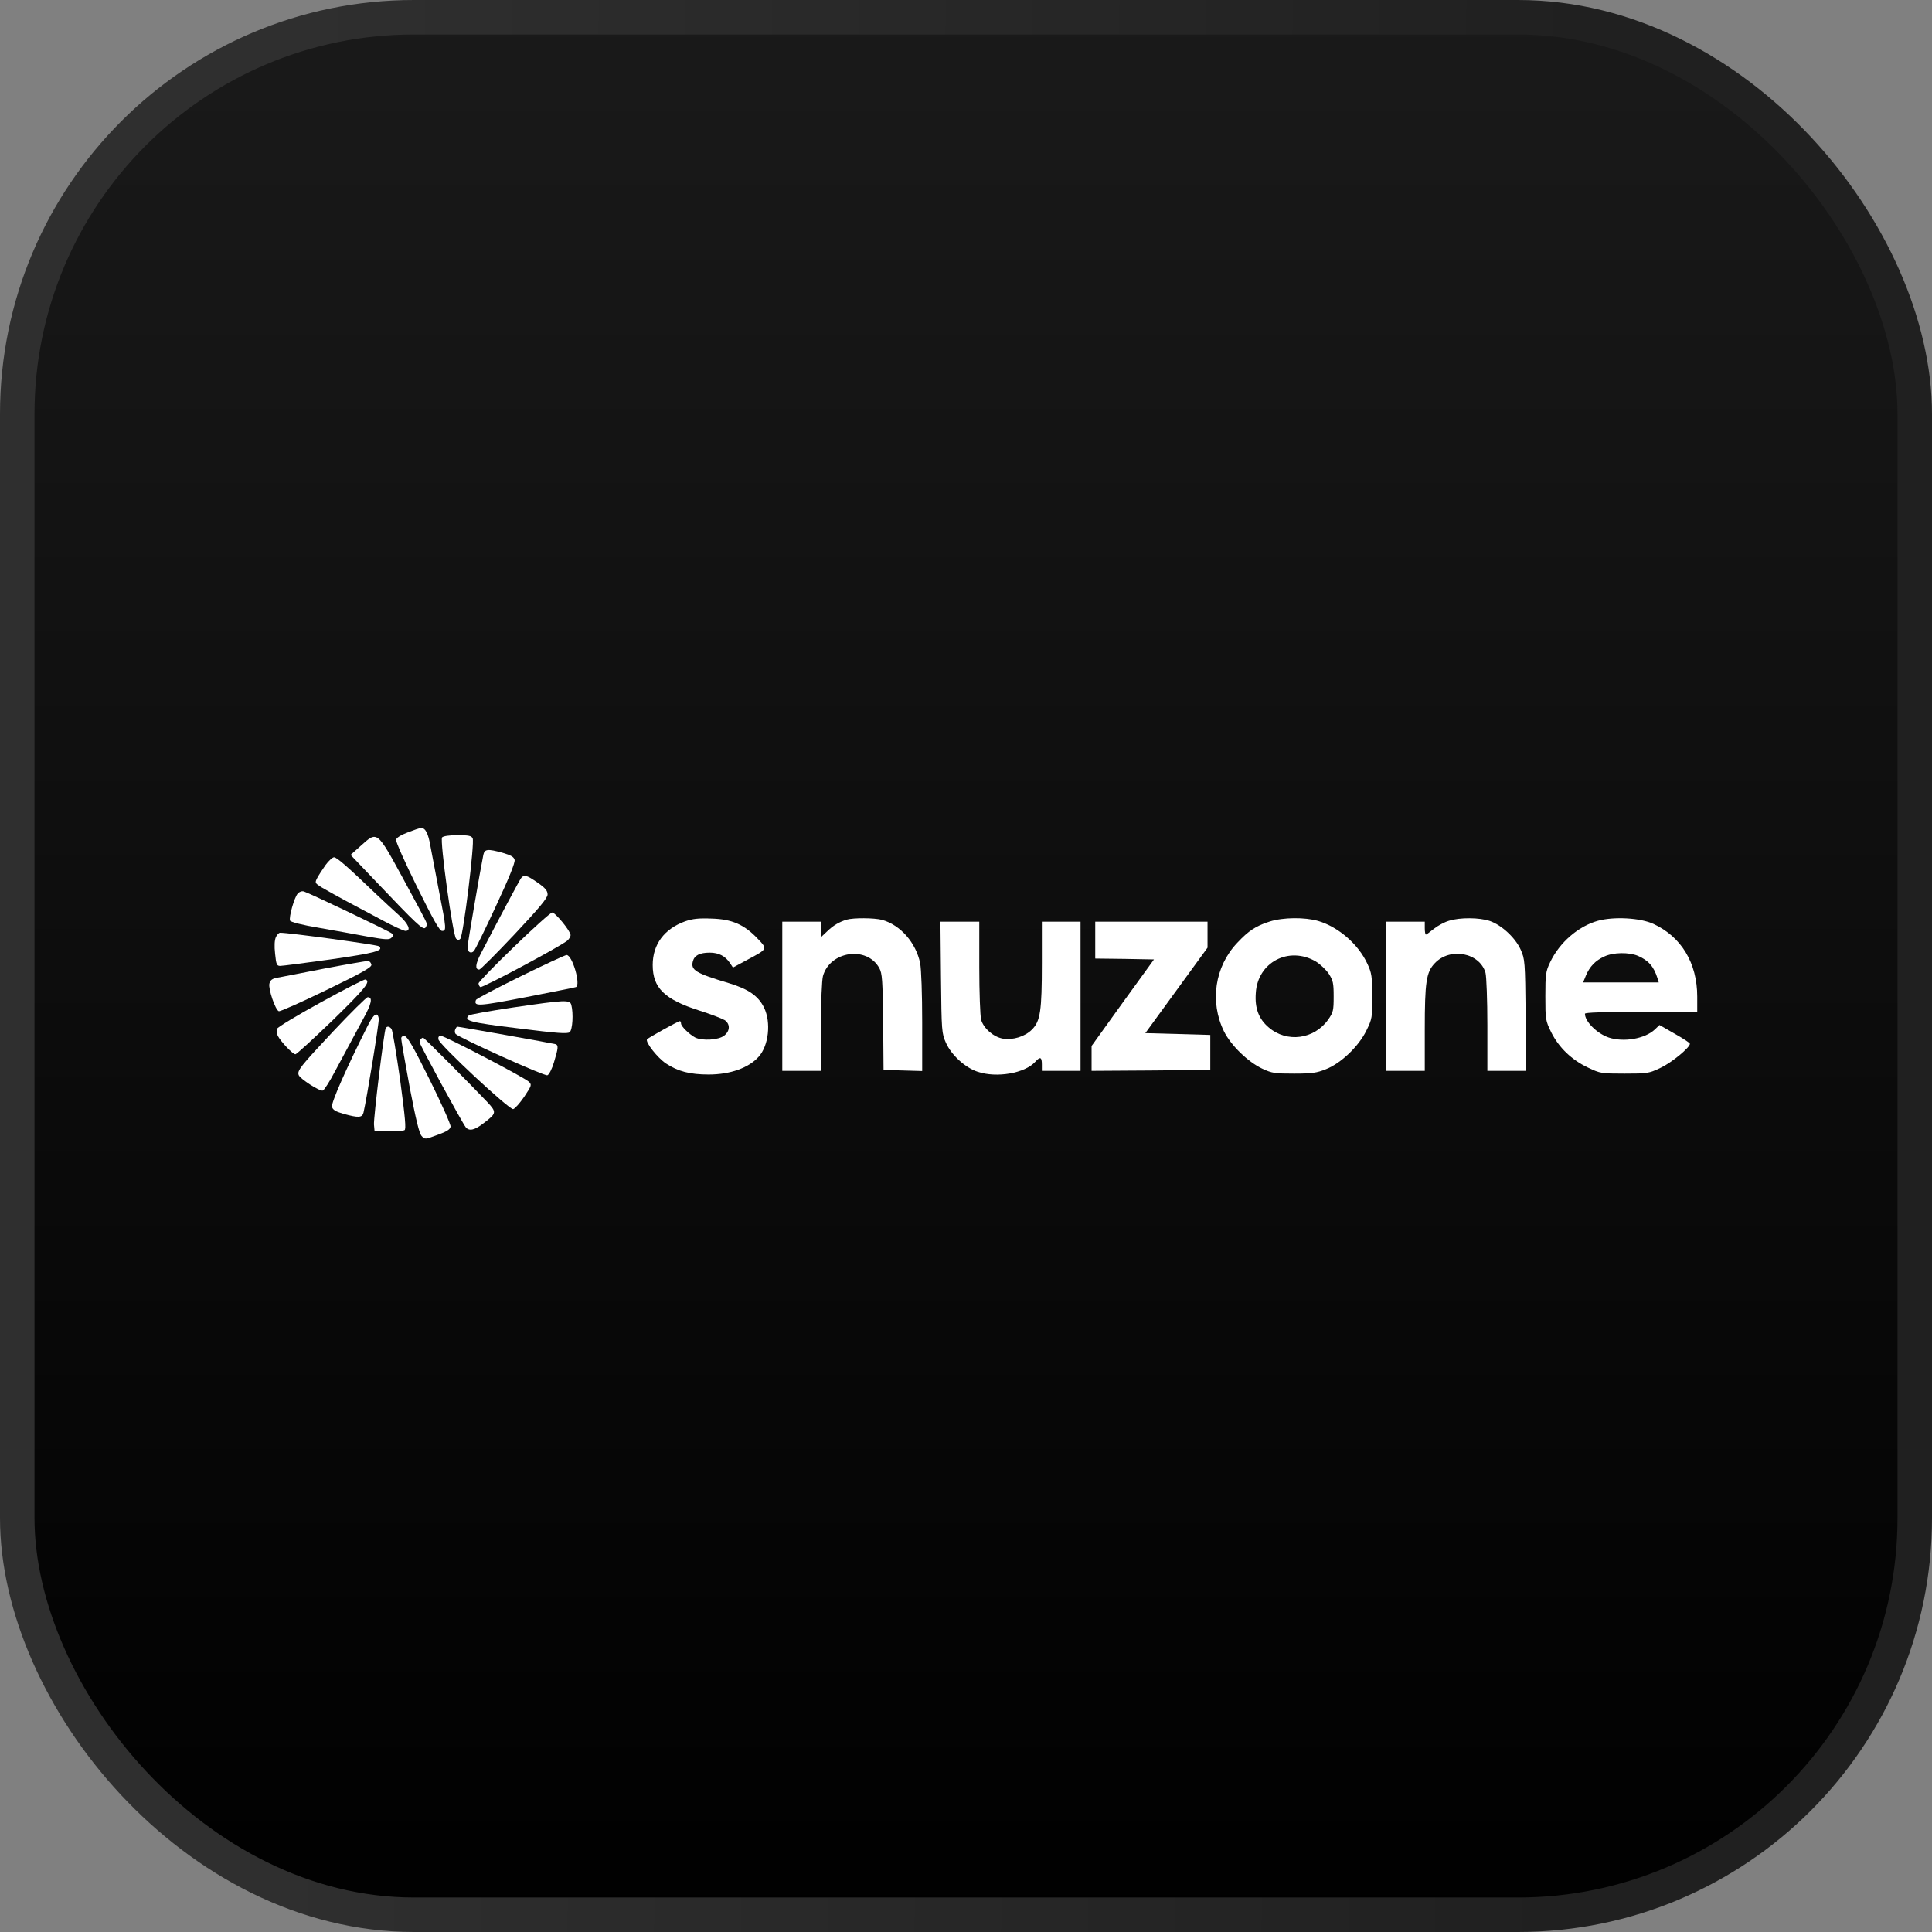
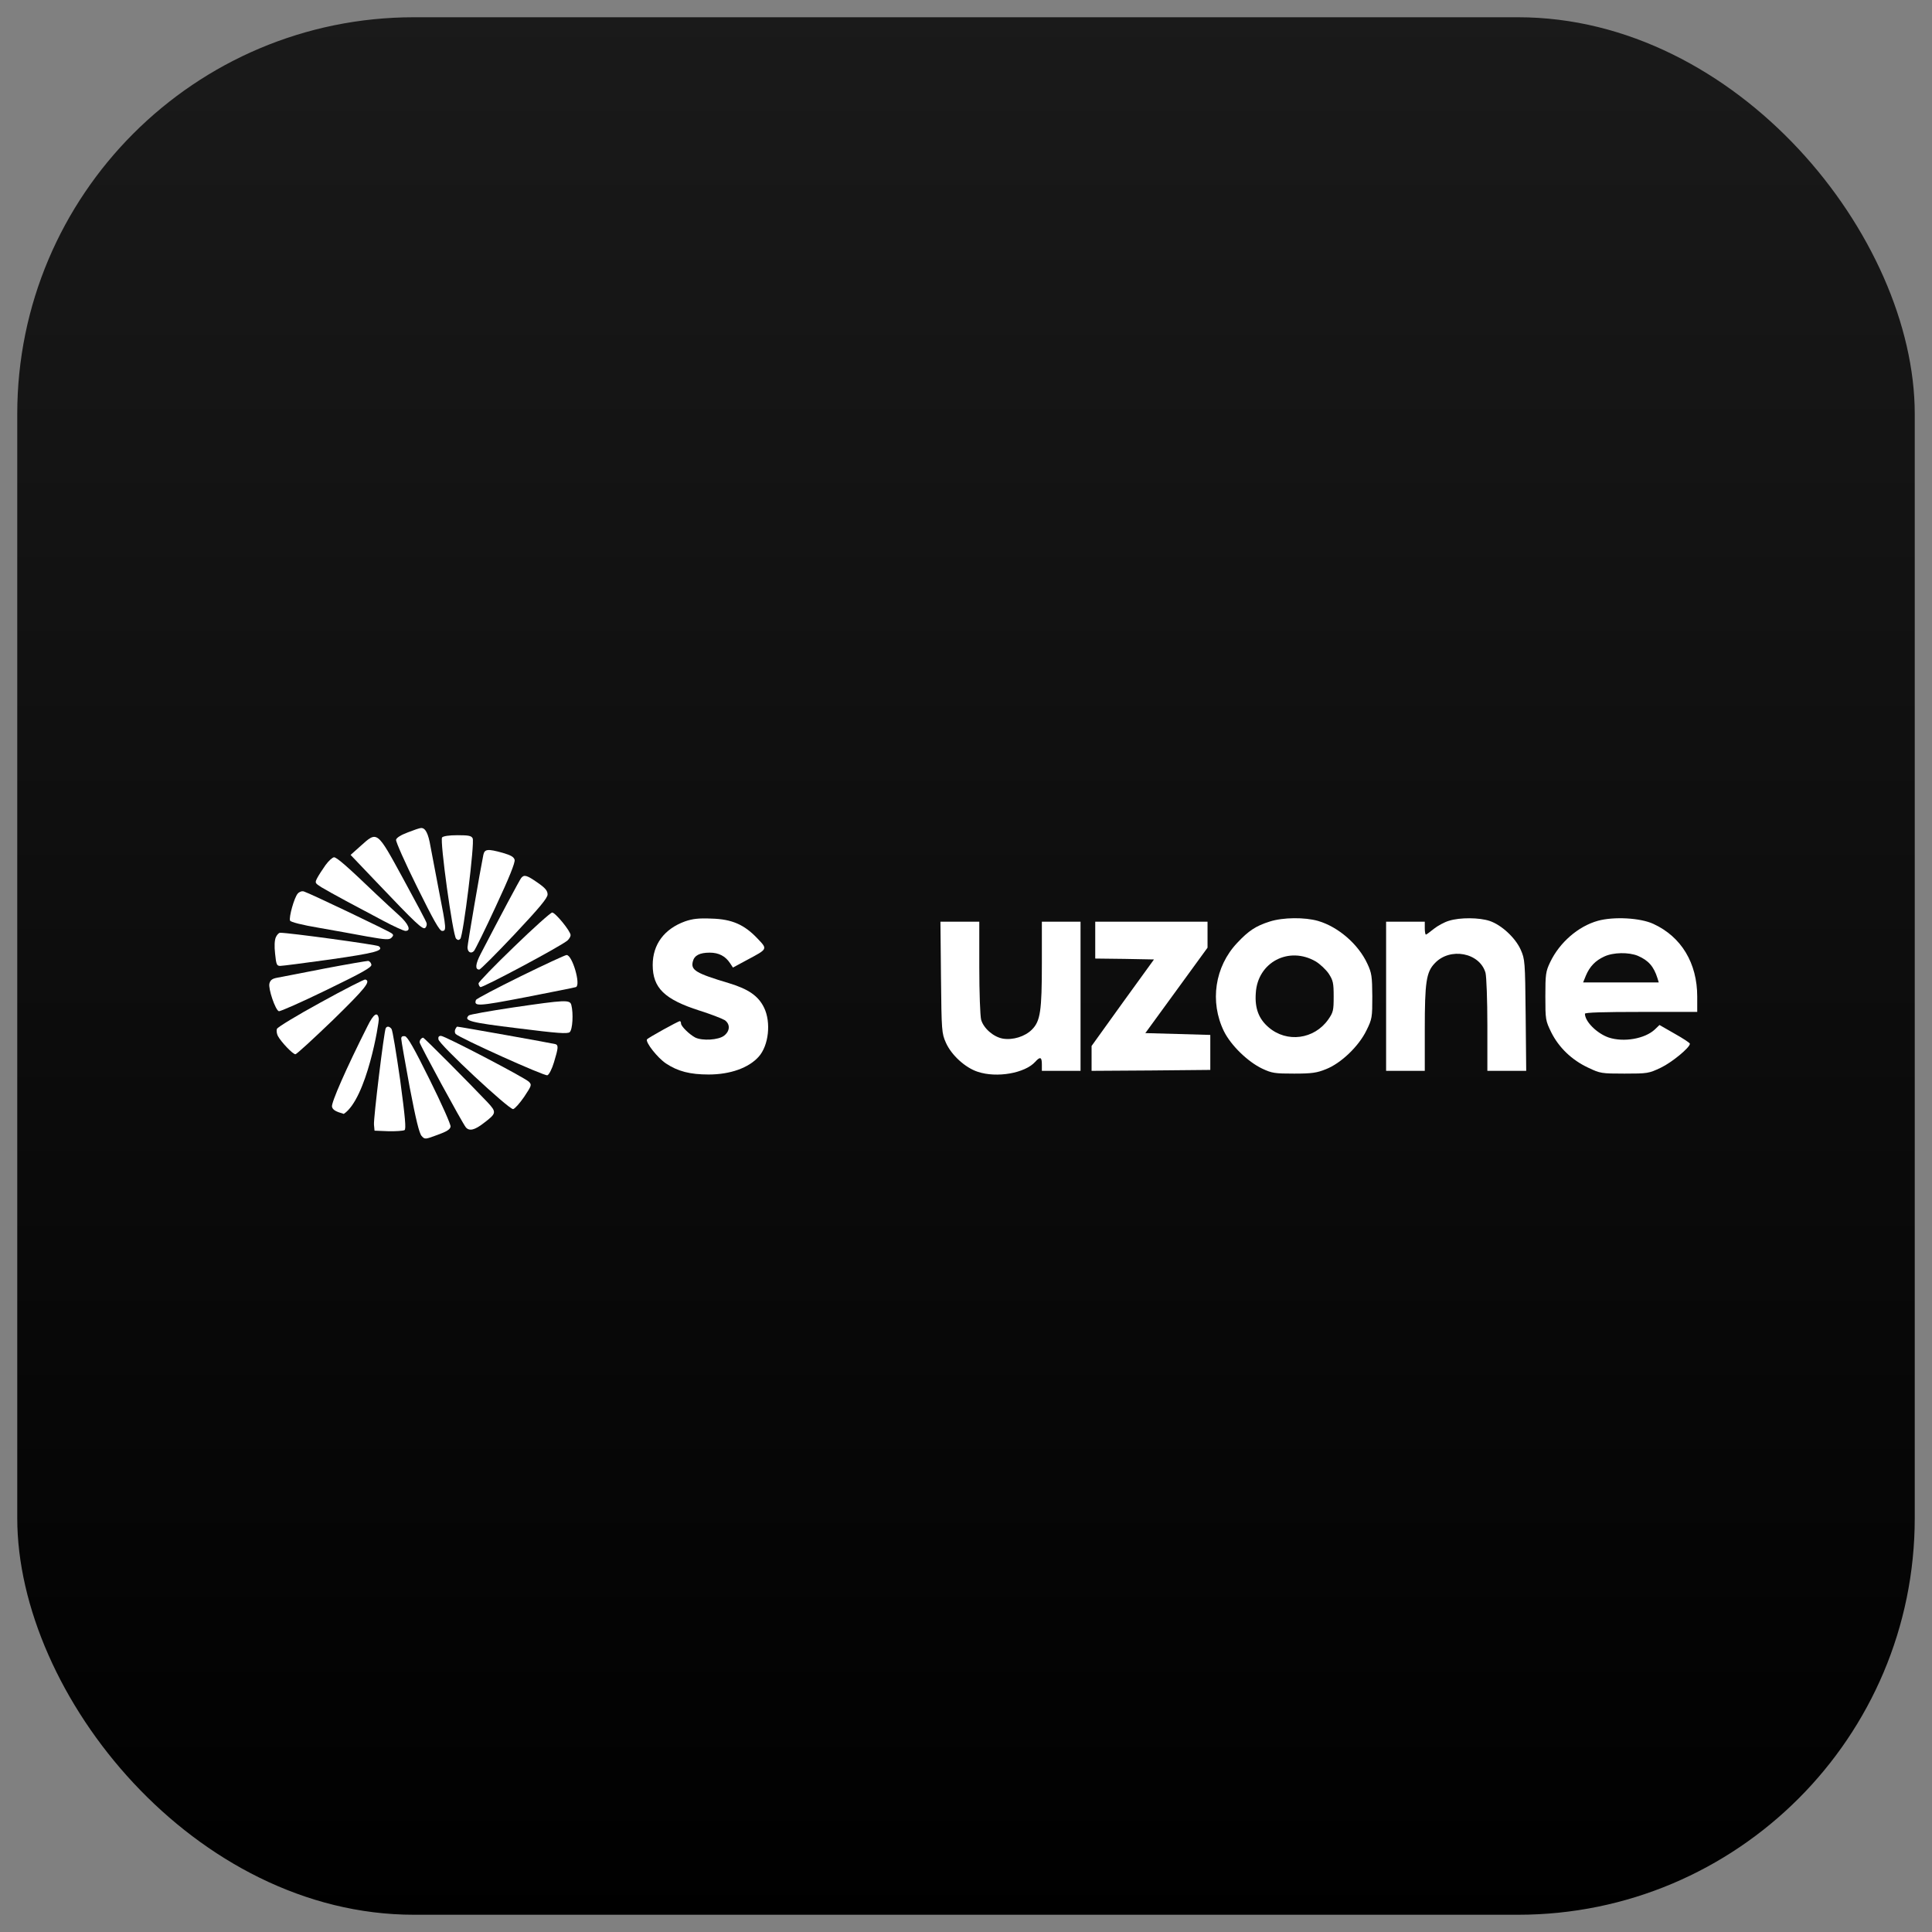
<svg xmlns="http://www.w3.org/2000/svg" fill="none" viewBox="0 0 56 56" height="56" width="56">
  <rect x="0" y="0" width="56" height="56" fill="#808080" stroke="none" />
  <rect fill="url(#paint0_linear_7043_10154)" rx="11.5" height="55" width="55" y="0.5" x="0.5" />
-   <rect stroke="url(#paint1_linear_7043_10154)" rx="11.5" height="55" width="55" y="0.5" x="0.5" />
  <path fill="white" d="M11.816 24.129C11.619 24.203 11.491 24.283 11.48 24.342C11.47 24.395 11.742 25.009 12.089 25.708C12.564 26.669 12.74 26.983 12.814 26.983C12.942 26.983 12.942 26.93 12.729 25.852C12.633 25.345 12.521 24.753 12.478 24.534C12.414 24.155 12.329 23.99 12.201 24.001C12.163 24.001 11.993 24.059 11.816 24.129Z" />
  <path fill="white" d="M12.814 24.273C12.745 24.363 13.124 27.111 13.22 27.207C13.268 27.256 13.3 27.256 13.342 27.213C13.428 27.127 13.764 24.417 13.7 24.299C13.663 24.225 13.583 24.209 13.262 24.209C13.012 24.209 12.852 24.235 12.814 24.273Z" />
  <path fill="white" d="M10.45 24.523L10.162 24.78L10.92 25.575C12.062 26.775 12.259 26.962 12.329 26.893C12.361 26.861 12.377 26.802 12.366 26.759C12.361 26.717 12.051 26.14 11.688 25.473C10.92 24.065 10.941 24.081 10.45 24.523Z" />
  <path fill="white" d="M14.01 24.779C13.919 25.222 13.551 27.367 13.551 27.458C13.551 27.597 13.652 27.656 13.738 27.565C13.775 27.522 14.063 26.941 14.373 26.268C14.762 25.436 14.933 25.004 14.917 24.924C14.895 24.838 14.81 24.79 14.575 24.721C14.132 24.598 14.047 24.609 14.01 24.779Z" />
  <path fill="white" d="M9.437 25.073C9.346 25.201 9.239 25.367 9.196 25.447C9.122 25.591 9.127 25.596 9.319 25.719C9.431 25.788 9.751 25.964 10.029 26.114C10.306 26.263 10.792 26.519 11.101 26.685C11.411 26.85 11.704 26.983 11.752 26.983C11.928 26.983 11.843 26.781 11.566 26.53C11.411 26.391 11.117 26.119 10.909 25.922C10.061 25.11 9.762 24.849 9.682 24.849C9.639 24.849 9.527 24.95 9.437 25.073Z" />
  <path fill="white" d="M15.109 25.446C15.061 25.505 14.501 26.556 13.935 27.645C13.78 27.944 13.764 28.104 13.892 28.104C13.924 28.104 14.383 27.645 14.911 27.085C15.643 26.305 15.872 26.028 15.872 25.927C15.872 25.82 15.808 25.74 15.584 25.585C15.269 25.366 15.194 25.345 15.109 25.446Z" />
  <path fill="white" d="M8.631 25.9C8.529 26.012 8.369 26.588 8.407 26.684C8.423 26.727 8.764 26.813 9.244 26.893C9.693 26.973 10.328 27.085 10.664 27.149C11.181 27.239 11.283 27.245 11.347 27.181C11.405 27.122 11.411 27.095 11.352 27.053C11.277 26.989 8.972 25.889 8.812 25.841C8.754 25.82 8.679 25.847 8.631 25.9Z" />
  <path fill="white" d="M14.901 27.442C14.335 27.986 13.871 28.467 13.871 28.504C13.871 28.547 13.898 28.595 13.924 28.611C13.978 28.643 16.267 27.421 16.448 27.261C16.496 27.218 16.539 27.149 16.539 27.106C16.539 26.989 16.096 26.45 16.005 26.45C15.963 26.45 15.461 26.898 14.901 27.442Z" />
  <path fill="white" d="M19.858 26.706C19.255 26.924 18.919 27.373 18.919 27.97C18.919 28.637 19.26 28.968 20.279 29.294C20.616 29.4 20.941 29.529 21.01 29.571C21.171 29.689 21.16 29.886 20.989 30.019C20.829 30.147 20.354 30.174 20.151 30.073C19.98 29.982 19.74 29.747 19.74 29.667C19.74 29.63 19.724 29.598 19.708 29.598C19.655 29.598 18.785 30.083 18.753 30.126C18.705 30.212 19.057 30.66 19.303 30.825C19.65 31.055 20.002 31.145 20.541 31.145C21.165 31.145 21.704 30.953 21.992 30.628C22.28 30.308 22.355 29.635 22.147 29.208C21.982 28.867 21.693 28.669 21.133 28.499C20.167 28.21 20.018 28.12 20.082 27.869C20.125 27.693 20.279 27.613 20.573 27.613C20.834 27.613 21.026 27.714 21.16 27.917L21.245 28.045L21.651 27.826C22.259 27.501 22.254 27.517 21.955 27.202C21.576 26.802 21.218 26.642 20.626 26.626C20.253 26.61 20.077 26.631 19.858 26.706Z" />
-   <path fill="white" d="M24.537 26.658C24.319 26.727 24.153 26.823 23.972 26.999L23.796 27.165V26.941V26.716H23.235H22.675V28.878V31.039H23.235H23.796V29.769C23.796 29.016 23.822 28.419 23.854 28.291C24.057 27.565 25.13 27.41 25.487 28.061C25.573 28.216 25.583 28.408 25.599 29.625L25.61 31.012L26.17 31.028L26.73 31.044V29.635C26.73 28.792 26.704 28.109 26.672 27.922C26.549 27.325 26.101 26.812 25.567 26.663C25.338 26.604 24.74 26.599 24.537 26.658Z" />
  <path fill="white" d="M36.805 26.711C36.4 26.839 36.191 26.978 35.861 27.33C35.21 28.018 35.06 29.038 35.476 29.891C35.679 30.302 36.17 30.777 36.586 30.975C36.869 31.108 36.955 31.119 37.51 31.119C38.027 31.119 38.171 31.097 38.433 30.991C38.87 30.82 39.382 30.329 39.606 29.87C39.772 29.534 39.777 29.491 39.777 28.878C39.772 28.301 39.761 28.205 39.633 27.933C39.372 27.367 38.79 26.866 38.209 26.695C37.824 26.583 37.189 26.588 36.805 26.711ZM38.139 27.869C38.262 27.944 38.433 28.104 38.513 28.221C38.641 28.419 38.657 28.493 38.657 28.883C38.657 29.288 38.646 29.342 38.497 29.555C38.091 30.126 37.301 30.233 36.773 29.779C36.485 29.534 36.367 29.224 36.4 28.782C36.453 27.89 37.36 27.416 38.139 27.869Z" />
  <path fill="white" d="M41.997 26.69C41.869 26.727 41.672 26.834 41.559 26.924C41.447 27.015 41.346 27.09 41.33 27.09C41.314 27.09 41.298 27.005 41.298 26.903V26.716H40.738H40.177V28.878V31.039H40.738H41.298V29.838C41.298 28.467 41.341 28.178 41.586 27.922C42.029 27.447 42.894 27.613 43.059 28.2C43.086 28.312 43.112 28.984 43.112 29.715V31.039H43.678H44.238L44.222 29.422C44.206 27.858 44.201 27.805 44.078 27.527C43.923 27.181 43.523 26.812 43.182 26.695C42.883 26.594 42.317 26.588 41.997 26.69Z" />
  <path fill="white" d="M46.314 26.69C45.743 26.85 45.204 27.319 44.932 27.89C44.804 28.157 44.793 28.242 44.793 28.878C44.793 29.555 44.798 29.582 44.964 29.923C45.183 30.361 45.556 30.724 46.036 30.948C46.383 31.113 46.42 31.119 47.087 31.119C47.755 31.119 47.792 31.113 48.139 30.948C48.454 30.799 48.982 30.366 48.982 30.254C48.982 30.227 48.784 30.099 48.539 29.961L48.101 29.71L47.968 29.838C47.68 30.11 47.066 30.217 46.629 30.073C46.287 29.955 45.94 29.609 45.94 29.384C45.94 29.347 46.469 29.331 47.568 29.331H49.195V28.888C49.195 27.917 48.736 27.154 47.925 26.78C47.546 26.604 46.778 26.562 46.314 26.69ZM47.472 27.704C47.781 27.837 47.936 28.013 48.043 28.355L48.08 28.477H46.986H45.887L45.967 28.28C46.079 28.013 46.245 27.842 46.501 27.725C46.762 27.602 47.21 27.597 47.472 27.704Z" />
  <path fill="white" d="M27.275 28.328C27.291 29.897 27.296 29.95 27.419 30.227C27.579 30.585 27.979 30.948 28.337 31.065C28.892 31.252 29.708 31.108 30.007 30.777C30.151 30.617 30.199 30.638 30.199 30.852V31.039H30.759H31.32V28.878V26.716H30.759H30.199V27.917C30.199 29.304 30.156 29.598 29.911 29.843C29.708 30.046 29.361 30.153 29.068 30.105C28.796 30.057 28.508 29.806 28.438 29.555C28.411 29.443 28.385 28.771 28.385 28.034V26.716H27.819H27.259L27.275 28.328Z" />
  <path fill="white" d="M31.746 27.25V27.784L32.595 27.794L33.449 27.81L32.541 29.064L31.64 30.318V30.681V31.039L33.363 31.028L35.081 31.012V30.505V29.998L34.142 29.971L33.198 29.945L34.1 28.707L35.001 27.469V27.09V26.716H33.374H31.746V27.25Z" />
  <path fill="white" d="M7.996 27.165C7.958 27.25 7.948 27.421 7.974 27.645C8.006 27.96 8.022 27.997 8.124 27.997C8.188 27.997 8.839 27.912 9.575 27.81C10.877 27.623 11.144 27.554 10.979 27.426C10.92 27.383 8.348 27.031 8.119 27.037C8.081 27.037 8.028 27.095 7.996 27.165Z" />
  <path fill="white" d="M15.087 28.301C14.394 28.643 13.812 28.947 13.796 28.984C13.727 29.176 13.855 29.171 15.237 28.904C15.995 28.755 16.651 28.627 16.694 28.611C16.843 28.552 16.587 27.672 16.421 27.682C16.384 27.682 15.781 27.96 15.087 28.301Z" />
  <path fill="white" d="M9.415 28.072C8.77 28.2 8.151 28.317 8.044 28.338C7.889 28.365 7.836 28.408 7.809 28.509C7.772 28.659 7.98 29.272 8.081 29.31C8.113 29.326 8.738 29.048 9.463 28.696C10.52 28.184 10.781 28.034 10.765 27.96C10.755 27.906 10.712 27.858 10.669 27.853C10.627 27.853 10.061 27.949 9.415 28.072Z" />
  <path fill="white" d="M9.298 29.054C8.615 29.427 8.044 29.774 8.028 29.822C8.007 29.875 8.023 29.966 8.055 30.03C8.151 30.206 8.487 30.558 8.562 30.558C8.599 30.558 9.084 30.11 9.65 29.566C10.589 28.648 10.76 28.44 10.589 28.392C10.562 28.381 9.976 28.68 9.298 29.054Z" />
-   <path fill="white" d="M9.655 29.897C8.7 30.916 8.609 31.033 8.658 31.161C8.7 31.273 9.276 31.642 9.357 31.61C9.399 31.594 9.559 31.343 9.709 31.055C10.029 30.462 10.173 30.196 10.53 29.529C10.776 29.086 10.808 28.904 10.659 28.904C10.621 28.904 10.168 29.352 9.655 29.897Z" />
  <path fill="white" d="M14.863 29.203C14.186 29.305 13.615 29.406 13.588 29.433C13.433 29.587 13.609 29.635 15.013 29.806C16.155 29.95 16.448 29.971 16.512 29.918C16.597 29.849 16.624 29.374 16.56 29.128C16.517 28.974 16.395 28.979 14.863 29.203Z" />
-   <path fill="white" d="M10.653 29.742C10.029 30.98 9.597 31.967 9.623 32.079C9.645 32.17 9.725 32.218 9.965 32.287C10.392 32.404 10.498 32.399 10.536 32.25C10.632 31.844 10.995 29.619 10.979 29.528C10.947 29.31 10.829 29.384 10.653 29.742Z" />
+   <path fill="white" d="M10.653 29.742C10.029 30.98 9.597 31.967 9.623 32.079C9.645 32.17 9.725 32.218 9.965 32.287C10.632 31.844 10.995 29.619 10.979 29.528C10.947 29.31 10.829 29.384 10.653 29.742Z" />
  <path fill="white" d="M11.181 29.801C11.133 29.881 10.824 32.415 10.84 32.597L10.856 32.773L11.256 32.789C11.475 32.794 11.688 32.778 11.726 32.757C11.774 32.725 11.747 32.41 11.598 31.3C11.486 30.526 11.379 29.859 11.347 29.822C11.288 29.747 11.219 29.737 11.181 29.801Z" />
  <path fill="white" d="M13.193 29.843C13.177 29.886 13.182 29.945 13.209 29.971C13.337 30.094 15.786 31.199 15.866 31.167C15.914 31.151 16 30.985 16.058 30.788C16.181 30.382 16.192 30.297 16.101 30.265C16.037 30.244 13.316 29.758 13.252 29.758C13.241 29.758 13.214 29.795 13.193 29.843Z" />
  <path fill="white" d="M11.63 30.105C11.63 30.158 11.742 30.788 11.875 31.514C12.056 32.458 12.152 32.853 12.222 32.928C12.313 33.029 12.323 33.029 12.681 32.895C12.948 32.8 13.049 32.736 13.06 32.655C13.07 32.597 12.798 31.988 12.457 31.3C11.998 30.372 11.811 30.046 11.736 30.035C11.667 30.025 11.63 30.046 11.63 30.105Z" />
  <path fill="white" d="M12.708 30.126C12.729 30.276 14.762 32.17 14.874 32.148C14.922 32.138 15.066 31.978 15.194 31.791C15.413 31.46 15.418 31.444 15.328 31.353C15.189 31.225 12.894 30.025 12.782 30.025C12.718 30.025 12.697 30.057 12.708 30.126Z" />
  <path fill="white" d="M12.201 30.116C12.179 30.132 12.163 30.18 12.163 30.212C12.163 30.276 13.401 32.554 13.503 32.677C13.604 32.794 13.759 32.757 14.02 32.554C14.394 32.271 14.399 32.239 14.132 31.951C13.652 31.444 12.297 30.078 12.265 30.078C12.249 30.078 12.217 30.094 12.201 30.116Z" />
  <defs>
    <linearGradient gradientUnits="userSpaceOnUse" y2="56" x2="28" y1="0" x1="28" id="paint0_linear_7043_10154">
      <stop stop-color="#1A1A1A" />
      <stop offset="1" />
    </linearGradient>
    <linearGradient gradientUnits="userSpaceOnUse" y2="-16.817" x2="46.555" y1="-17.434" x1="8.842" id="paint1_linear_7043_10154">
      <stop stop-color="#2F2F2F" />
      <stop stop-color="#202020" offset="1" />
    </linearGradient>
  </defs>
</svg>